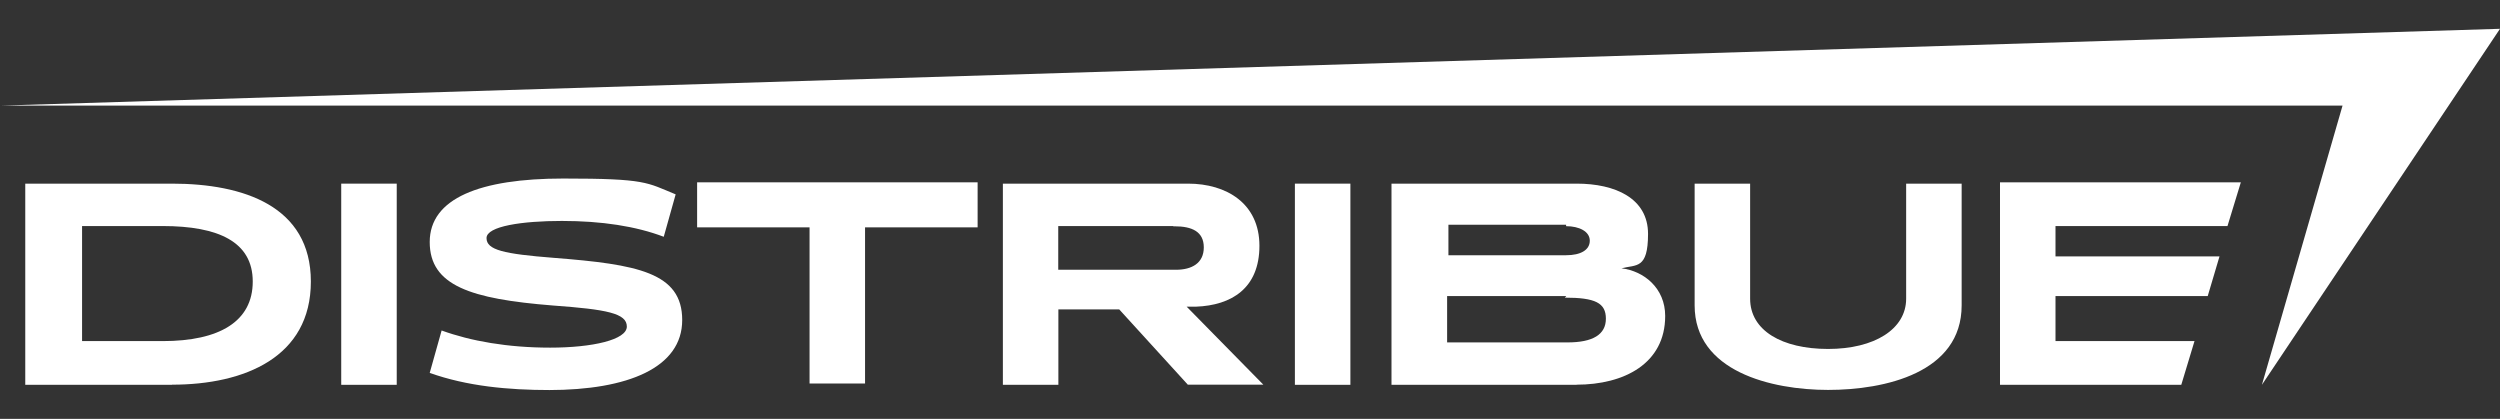
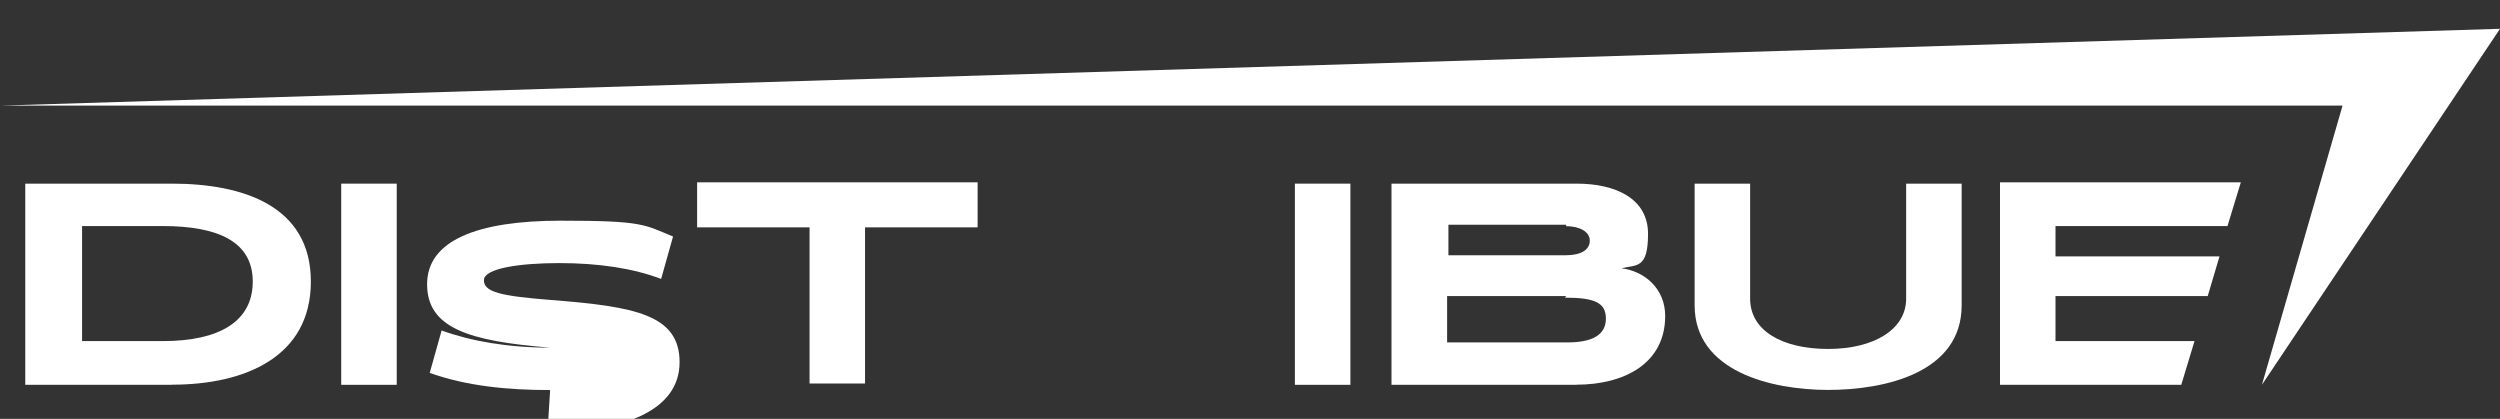
<svg xmlns="http://www.w3.org/2000/svg" id="Camada_1" version="1.1" viewBox="0 0 191 32">
  <rect x="0" y="0" width="191" height="32" fill="#333333" stroke="none" />
  <defs>
    <style>
      .st0 {
        fill: #fff;
      }
    </style>
  </defs>
  <polygon class="st0" points="0 8.07 178.97 8.07 172.81 29.4 191 2.2 0 8.07" />
  <g>
    <path class="st0" d="M13.14,29.4H1.93v-15.37h11.21c5.45,0,10.61,1.71,10.61,7.48s-5.05,7.88-10.61,7.88h0ZM12.43,17.27h-6.16v8.79h6.16c4.35,0,6.88-1.51,6.88-4.55s-2.63-4.24-6.88-4.24Z" />
    <path class="st0" d="M26.07,29.4v-15.37h4.24v15.37h-4.24Z" />
-     <path class="st0" d="M42.03,29.8c-3.24,0-6.36-.3-9.2-1.31l.91-3.24c2.23.81,5.05,1.31,8.29,1.31s5.86-.6,5.86-1.61-1.51-1.31-5.66-1.61c-6.26-.5-9.4-1.51-9.4-4.85s3.84-4.85,10.2-4.85,6.36.3,8.59,1.21l-.91,3.24c-2.13-.81-4.75-1.21-7.78-1.21s-5.76.4-5.76,1.31,1.31,1.21,5.15,1.51c6.36.5,9.8,1.11,9.8,4.75s-4.14,5.35-10.2,5.35c0,0,.11,0,.11,0Z" />
+     <path class="st0" d="M42.03,29.8c-3.24,0-6.36-.3-9.2-1.31l.91-3.24c2.23.81,5.05,1.31,8.29,1.31c-6.26-.5-9.4-1.51-9.4-4.85s3.84-4.85,10.2-4.85,6.36.3,8.59,1.21l-.91,3.24c-2.13-.81-4.75-1.21-7.78-1.21s-5.76.4-5.76,1.31,1.31,1.21,5.15,1.51c6.36.5,9.8,1.11,9.8,4.75s-4.14,5.35-10.2,5.35c0,0,.11,0,.11,0Z" />
    <path class="st0" d="M66.09,17.37v11.93h-4.24v-11.93h-8.59v-3.44h21.43v3.44h-8.6Z" />
-     <path class="st0" d="M90.76,29.4l-5.25-5.76h-4.65v5.76h-4.24v-15.37h14.15c2.93,0,5.45,1.51,5.45,4.75s-2.13,4.55-4.85,4.65h-.71l5.86,5.96s-5.76,0-5.76,0ZM89.64,17.27h-8.79v3.34h8.99c1.21,0,2.13-.5,2.13-1.71s-.91-1.61-2.23-1.61h-.1Z" />
    <path class="st0" d="M98.93,29.4v-15.37h4.24v15.37h-4.24Z" />
    <path class="st0" d="M120.46,29.4h-14.15v-15.37h14.15c2.93,0,5.45,1.11,5.45,3.84s-.91,2.33-2.03,2.63c1.71.2,3.34,1.51,3.34,3.64,0,3.64-3.14,5.25-6.78,5.25h.01ZM119.65,17.17h-8.99v2.33h8.99c1.11,0,1.81-.4,1.81-1.11s-.81-1.11-1.81-1.11h0v-.1ZM119.65,22.62h-9.09v3.54h9.2c1.93,0,2.93-.6,2.93-1.81s-.81-1.61-3.14-1.61l.1-.1h0Z" />
    <path class="st0" d="M149.87,23.33c0,5.15-5.86,6.46-10.2,6.46s-10.2-1.41-10.2-6.46v-9.3h4.24v8.79c0,2.43,2.43,3.84,5.96,3.84s5.96-1.51,5.96-3.84v-8.79h4.24v9.3h0Z" />
    <polygon class="st0" points="157.04 26.06 157.04 22.62 168.67 22.62 169.57 19.59 157.04 19.59 157.04 17.27 170.18 17.27 171.2 13.93 171.2 13.93 152.8 13.93 152.8 29.4 166.65 29.4 167.66 26.06 157.04 26.06" />
  </g>
</svg>